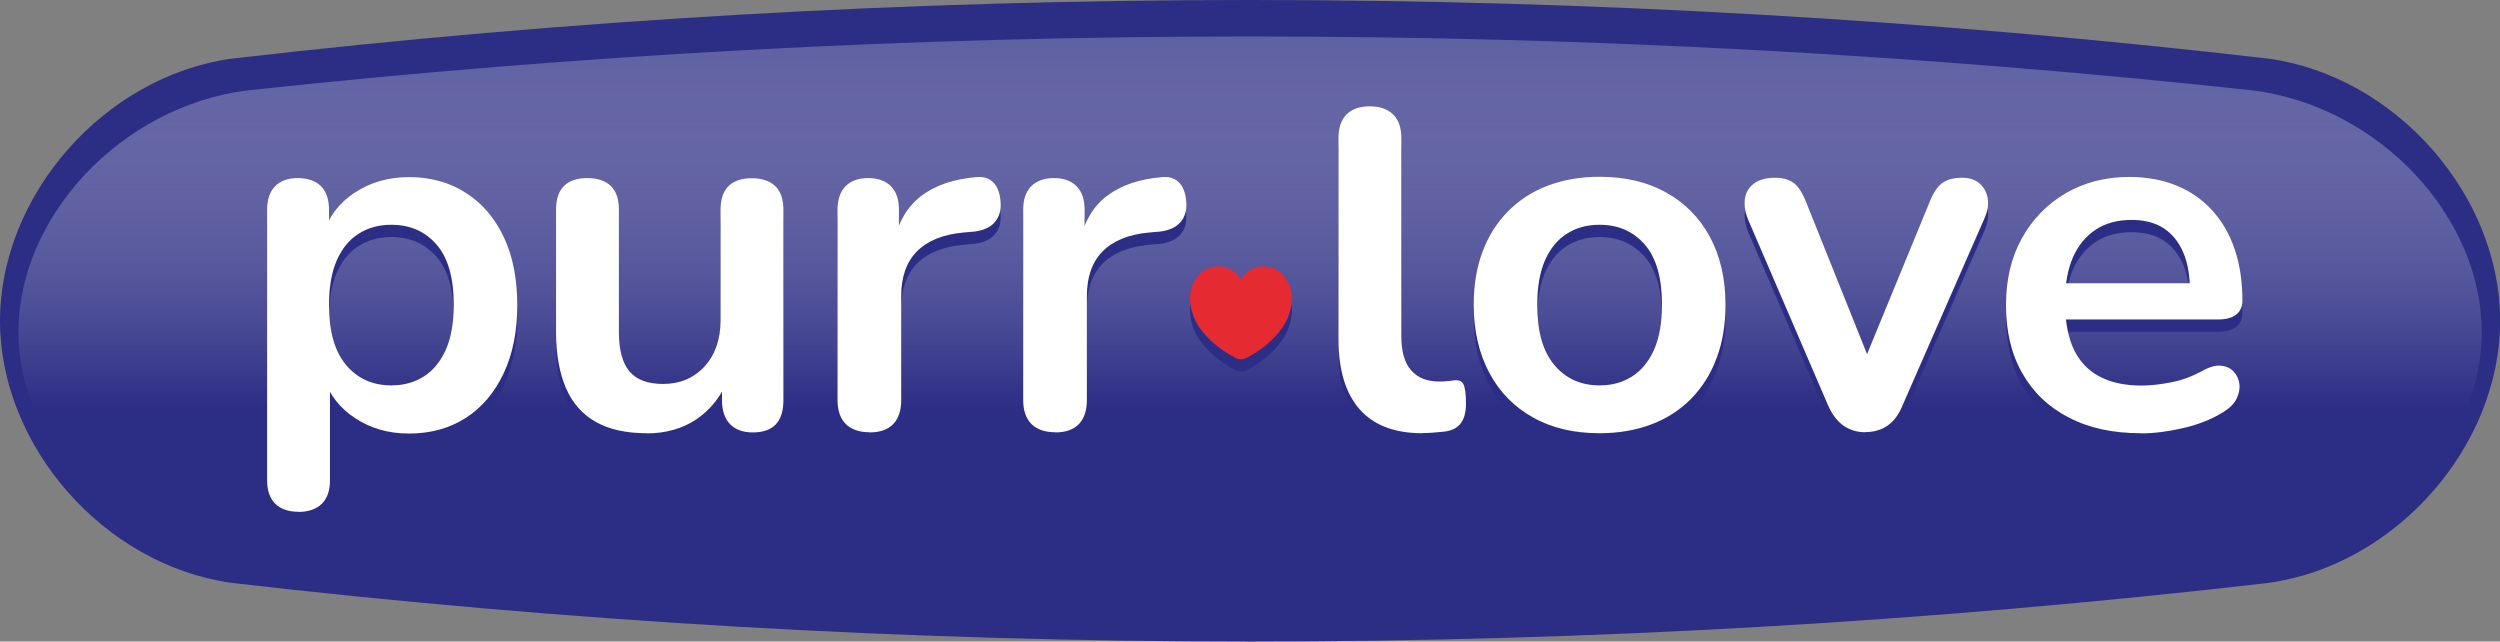
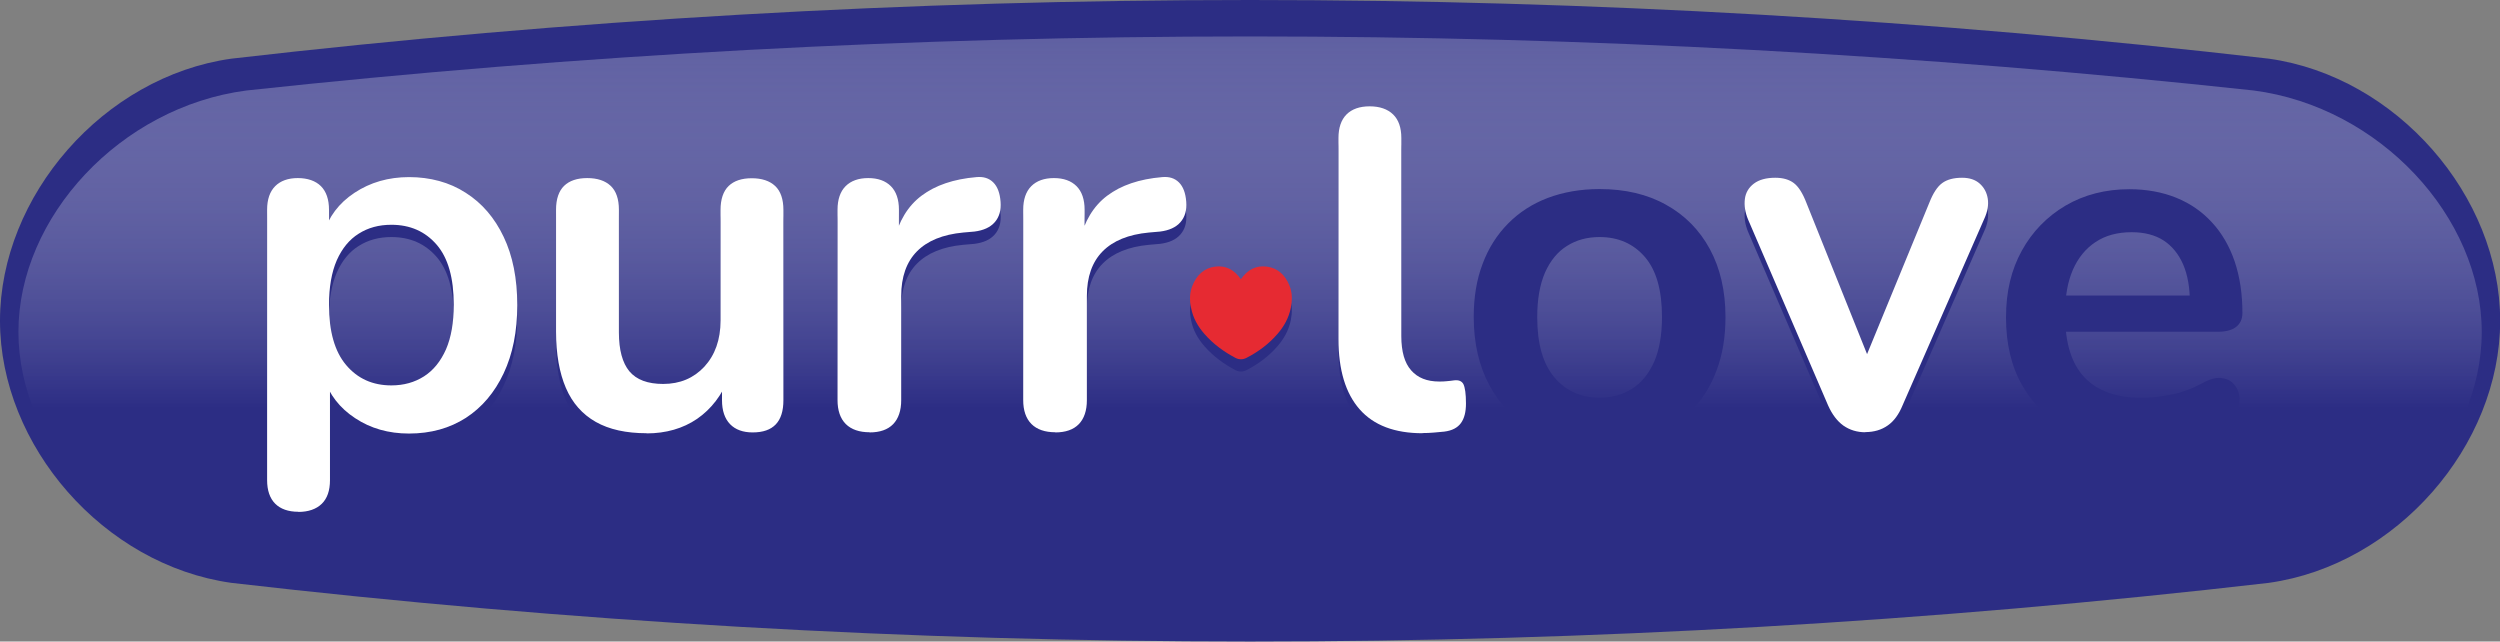
<svg xmlns="http://www.w3.org/2000/svg" id="_Слой_2" data-name="Слой 2" viewBox="0 0 154.71 39.7">
  <rect x="0" y="0" width="154.71" height="39.7" fill="#808080" stroke="none" />
  <defs>
    <style> .cls-1 { fill: #e62a32; } .cls-2 { fill: #2c2d84; } .cls-3 { fill: url(#linear-gradient); } .cls-4 { fill: #fff; } </style>
    <linearGradient id="linear-gradient" x1="77.36" y1="39.2" x2="77.36" y2="-7.24" gradientUnits="userSpaceOnUse">
      <stop offset=".3" stop-color="#2c2d84" />
      <stop offset="1" stop-color="#fff" stop-opacity=".07" />
    </linearGradient>
  </defs>
  <g id="Print">
    <g>
      <path class="cls-2" d="M140.4,36.07c-41.89,4.84-84.19,4.84-126.08,0C6.4,34.96,0,27.57,0,19.85H0C0,12.13,6.4,4.74,14.32,3.63,56.21-1.21,98.51-1.21,140.4,3.63c7.92,1.11,14.32,8.5,14.32,16.22h0c0,7.72-6.4,15.11-14.32,16.22Z" />
      <path class="cls-3" d="M139.47,35.48c-41.27,4.46-82.95,4.46-124.22,0-7.8-1.02-14.11-7.83-14.11-14.94h0c0-7.11,6.31-13.92,14.11-14.94,41.27-4.46,82.95-4.46,124.22,0,7.8,1.02,14.11,7.83,14.11,14.94h0c0,7.11-6.31,13.92-14.11,14.94Z" />
      <g>
        <g>
          <path class="cls-2" d="M18.46,32.43c-.62,0-1.1-.17-1.43-.5s-.5-.82-.5-1.46V13.74c0-.64.17-1.13.5-1.46s.8-.5,1.4-.5,1.1.17,1.43.5c.33.33.5.82.5,1.46v2.43l-.34-.93c.31-1.06.95-1.91,1.92-2.55.97-.64,2.09-.97,3.38-.97s2.5.32,3.5.97c1.01.64,1.79,1.55,2.35,2.73.56,1.17.84,2.58.84,4.22s-.28,3.03-.84,4.22c-.56,1.19-1.34,2.11-2.34,2.76-1,.64-2.17.97-3.52.97-1.27,0-2.38-.32-3.33-.95-.96-.63-1.6-1.46-1.93-2.48h.37v6.32c0,.64-.17,1.13-.51,1.46-.34.33-.83.5-1.45.5ZM24.22,24.61c.77,0,1.44-.19,2.02-.56.58-.37,1.03-.93,1.36-1.67.32-.74.48-1.66.48-2.76,0-1.66-.35-2.9-1.06-3.72-.71-.82-1.64-1.23-2.8-1.23-.77,0-1.44.18-2.02.55-.58.36-1.03.91-1.36,1.65-.32.74-.48,1.66-.48,2.76,0,1.64.35,2.88,1.06,3.72.71.84,1.64,1.26,2.8,1.26Z" />
          <path class="cls-2" d="M40.02,27.57c-1.27,0-2.32-.23-3.15-.7-.83-.47-1.45-1.17-1.85-2.1-.4-.93-.61-2.1-.61-3.49v-7.54c0-.66.17-1.16.5-1.48.33-.32.81-.48,1.43-.48s1.11.16,1.45.48c.34.32.51.82.51,1.48v7.6c0,1.08.22,1.88.65,2.4.44.52,1.13.78,2.09.78,1.04,0,1.89-.36,2.55-1.07.66-.72,1-1.67,1-2.85v-6.85c0-.66.17-1.16.5-1.48.33-.32.81-.48,1.43-.48s1.11.16,1.45.48c.34.32.51.82.51,1.48v11.78c0,1.33-.63,1.99-1.9,1.99-.6,0-1.07-.17-1.4-.51-.33-.34-.5-.84-.5-1.48v-2.37l.44.93c-.44,1.12-1.1,1.98-1.98,2.59-.88.6-1.93.9-3.13.9Z" />
          <path class="cls-2" d="M53.82,27.51c-.64,0-1.14-.17-1.48-.51-.34-.34-.51-.84-.51-1.48v-11.78c0-.64.17-1.13.5-1.46s.8-.5,1.4-.5,1.07.17,1.4.5c.33.33.5.82.5,1.46v1.96h-.31c.29-1.25.86-2.19,1.71-2.83.85-.64,1.98-1.03,3.4-1.15.44-.04.78.07,1.04.33.26.26.41.66.45,1.2.04.52-.08.94-.36,1.26-.28.32-.7.51-1.26.58l-.69.06c-1.27.12-2.22.51-2.87,1.17-.64.65-.97,1.57-.97,2.76v6.45c0,.64-.17,1.14-.5,1.48-.33.34-.82.51-1.46.51Z" />
          <path class="cls-2" d="M65.31,27.51c-.64,0-1.14-.17-1.48-.51-.34-.34-.51-.84-.51-1.48v-11.78c0-.64.17-1.13.5-1.46s.8-.5,1.4-.5,1.07.17,1.4.5c.33.33.5.82.5,1.46v1.96h-.31c.29-1.25.86-2.19,1.71-2.83.85-.64,1.98-1.03,3.4-1.15.44-.04.78.07,1.04.33.26.26.41.66.45,1.2.04.52-.08.94-.36,1.26-.28.32-.7.51-1.26.58l-.69.06c-1.27.12-2.22.51-2.87,1.17-.64.65-.97,1.57-.97,2.76v6.45c0,.64-.17,1.14-.5,1.48-.33.34-.82.51-1.46.51Z" />
        </g>
        <g>
          <path class="cls-2" d="M88.03,27.57c-1.72,0-3.02-.49-3.89-1.48-.87-.99-1.31-2.43-1.31-4.35v-12.44c0-.64.17-1.13.5-1.46s.81-.5,1.43-.5,1.11.17,1.45.5c.34.33.51.82.51,1.46v12.26c0,.96.2,1.66.61,2.12.4.46.98.69,1.73.69.17,0,.32,0,.47-.02.15-.01.29-.03.44-.05.29-.04.49.04.59.23.1.2.16.6.16,1.2,0,.52-.1.92-.31,1.21-.21.29-.55.47-1.03.53-.21.02-.43.04-.65.06-.23.02-.46.03-.69.03Z" />
          <path class="cls-2" d="M98.99,27.57c-1.58,0-2.95-.32-4.11-.97-1.16-.64-2.07-1.56-2.71-2.76-.64-1.19-.97-2.6-.97-4.22,0-1.23.18-2.32.55-3.29.36-.97.89-1.8,1.57-2.49.69-.7,1.51-1.23,2.46-1.59.96-.36,2.02-.55,3.21-.55,1.58,0,2.95.32,4.11.97,1.16.64,2.07,1.56,2.71,2.74.64,1.18.97,2.59.97,4.21,0,1.23-.18,2.33-.55,3.3-.36.98-.89,1.81-1.57,2.51-.69.7-1.51,1.23-2.46,1.59-.96.36-2.02.55-3.21.55ZM98.99,24.61c.77,0,1.44-.19,2.02-.56.58-.37,1.03-.93,1.36-1.67.32-.74.48-1.66.48-2.76,0-1.66-.35-2.9-1.06-3.72-.71-.82-1.64-1.23-2.8-1.23-.77,0-1.44.18-2.02.55-.58.36-1.03.91-1.36,1.65-.32.74-.48,1.66-.48,2.76,0,1.64.35,2.88,1.06,3.72.71.84,1.64,1.26,2.8,1.26Z" />
          <path class="cls-2" d="M115.44,27.51c-.52,0-.97-.14-1.36-.41-.38-.27-.7-.69-.95-1.25l-4.95-11.5c-.19-.46-.25-.88-.2-1.28.05-.39.24-.71.56-.95.32-.24.76-.36,1.32-.36.48,0,.86.11,1.15.33.29.22.55.63.78,1.23l4.21,10.5h-.93l4.33-10.53c.23-.58.49-.98.79-1.2.3-.22.71-.33,1.23-.33.46,0,.82.12,1.09.36.27.24.44.55.5.93.06.38-.01.81-.22,1.26l-5.05,11.53c-.23.56-.53.98-.92,1.25-.38.27-.85.41-1.39.41Z" />
          <path class="cls-2" d="M132.48,27.57c-1.72,0-3.21-.32-4.45-.97-1.25-.64-2.21-1.56-2.88-2.74-.68-1.18-1.01-2.59-1.01-4.21s.33-2.96.98-4.14c.65-1.18,1.56-2.11,2.71-2.79,1.15-.67,2.47-1.01,3.94-1.01,1.08,0,2.05.18,2.91.53.86.35,1.6.86,2.21,1.53.61.66,1.08,1.47,1.4,2.41.32.95.48,2.01.48,3.19,0,.37-.13.66-.39.86-.26.2-.63.3-1.11.3h-10v-2.24h8.75l-.5.47c0-.96-.14-1.75-.42-2.4-.28-.64-.69-1.14-1.21-1.48-.53-.34-1.19-.51-1.98-.51-.87,0-1.62.2-2.23.61-.61.4-1.08.98-1.4,1.71-.32.74-.48,1.61-.48,2.63v.22c0,1.7.4,2.98,1.2,3.82.8.84,1.98,1.26,3.54,1.26.54,0,1.15-.07,1.82-.2.67-.13,1.31-.37,1.92-.7.44-.25.82-.36,1.15-.33.33.03.6.15.79.36.2.21.32.46.36.76.04.3-.02.61-.17.92s-.42.58-.79.81c-.73.46-1.56.79-2.51,1.01-.95.22-1.82.33-2.63.33Z" />
        </g>
        <path class="cls-2" d="M78.39,17.26c-.67-.09-1.2.2-1.6.78-.4-.58-.93-.87-1.6-.78-.67.09-1.13.51-1.4,1.18-.18.45-.18.91-.08,1.38.12.62.42,1.14.82,1.6.56.64,1.21,1.11,1.93,1.49.21.11.46.11.67,0,.72-.37,1.38-.85,1.93-1.49.4-.46.69-.98.82-1.6.09-.47.1-.93-.08-1.38-.27-.67-.73-1.09-1.4-1.18Z" />
      </g>
      <g>
        <g>
          <path class="cls-4" d="M18.46,31.67c-.62,0-1.1-.17-1.43-.5s-.5-.82-.5-1.46V12.98c0-.64.17-1.13.5-1.46s.8-.5,1.4-.5,1.1.17,1.43.5c.33.33.5.82.5,1.46v2.43l-.34-.93c.31-1.06.95-1.91,1.92-2.55.97-.64,2.09-.97,3.38-.97s2.5.32,3.5.97c1.01.64,1.79,1.55,2.35,2.73.56,1.17.84,2.58.84,4.22s-.28,3.03-.84,4.22c-.56,1.19-1.34,2.11-2.34,2.76-1,.64-2.17.97-3.52.97-1.27,0-2.38-.32-3.33-.95-.96-.63-1.6-1.46-1.93-2.48h.37v6.32c0,.64-.17,1.13-.51,1.46-.34.33-.83.5-1.45.5ZM24.22,23.85c.77,0,1.44-.19,2.02-.56.58-.37,1.03-.93,1.36-1.67.32-.74.48-1.66.48-2.76,0-1.66-.35-2.9-1.06-3.72-.71-.82-1.64-1.23-2.8-1.23-.77,0-1.44.18-2.02.55-.58.36-1.03.91-1.36,1.65-.32.74-.48,1.66-.48,2.76,0,1.64.35,2.88,1.06,3.72.71.84,1.64,1.26,2.8,1.26Z" />
          <path class="cls-4" d="M40.02,26.81c-1.27,0-2.32-.23-3.15-.7-.83-.47-1.45-1.17-1.85-2.1-.4-.93-.61-2.1-.61-3.49v-7.54c0-.66.17-1.16.5-1.48.33-.32.81-.48,1.43-.48s1.11.16,1.45.48c.34.32.51.82.51,1.48v7.6c0,1.08.22,1.88.65,2.4.44.52,1.13.78,2.09.78,1.04,0,1.89-.36,2.55-1.07.66-.72,1-1.67,1-2.85v-6.85c0-.66.17-1.16.5-1.48.33-.32.81-.48,1.43-.48s1.11.16,1.45.48c.34.32.51.82.51,1.48v11.78c0,1.33-.63,1.99-1.9,1.99-.6,0-1.07-.17-1.4-.51-.33-.34-.5-.84-.5-1.48v-2.37l.44.93c-.44,1.12-1.1,1.98-1.98,2.59-.88.6-1.93.9-3.13.9Z" />
          <path class="cls-4" d="M53.82,26.75c-.64,0-1.14-.17-1.48-.51-.34-.34-.51-.84-.51-1.48v-11.78c0-.64.17-1.13.5-1.46.33-.33.8-.5,1.4-.5s1.07.17,1.4.5c.33.33.5.82.5,1.46v1.96h-.31c.29-1.25.86-2.19,1.71-2.83.85-.64,1.98-1.03,3.4-1.15.44-.04.78.07,1.04.33.26.26.41.66.45,1.2.04.52-.08.94-.36,1.26-.28.32-.7.51-1.26.58l-.69.06c-1.27.12-2.22.51-2.87,1.17-.64.65-.97,1.57-.97,2.76v6.45c0,.64-.17,1.14-.5,1.48-.33.34-.82.51-1.46.51Z" />
          <path class="cls-4" d="M65.31,26.75c-.64,0-1.14-.17-1.48-.51s-.51-.84-.51-1.48v-11.78c0-.64.17-1.13.5-1.46s.8-.5,1.4-.5,1.07.17,1.4.5c.33.33.5.82.5,1.46v1.96h-.31c.29-1.25.86-2.19,1.71-2.83.85-.64,1.98-1.03,3.4-1.15.44-.04.78.07,1.04.33.26.26.41.66.45,1.2.04.52-.08.94-.36,1.26-.28.32-.7.51-1.26.58l-.69.06c-1.27.12-2.22.51-2.87,1.17-.64.65-.97,1.57-.97,2.76v6.45c0,.64-.17,1.14-.5,1.48-.33.34-.82.51-1.46.51Z" />
        </g>
        <g>
          <path class="cls-4" d="M88.03,26.81c-1.72,0-3.02-.49-3.89-1.48-.87-.99-1.31-2.43-1.31-4.35v-12.44c0-.64.17-1.13.5-1.46s.81-.5,1.43-.5,1.11.17,1.45.5c.34.33.51.82.51,1.46v12.26c0,.96.2,1.66.61,2.12.4.46.98.69,1.73.69.17,0,.32,0,.47-.02.15-.01.29-.03.44-.05.29-.04.49.04.59.23.1.2.16.6.16,1.2,0,.52-.1.92-.31,1.21-.21.29-.55.47-1.03.53-.21.02-.43.04-.65.06-.23.02-.46.03-.69.03Z" />
-           <path class="cls-4" d="M98.99,26.81c-1.58,0-2.95-.32-4.11-.97-1.16-.64-2.07-1.56-2.71-2.76-.64-1.19-.97-2.6-.97-4.22,0-1.23.18-2.32.55-3.29.36-.97.89-1.8,1.57-2.49.69-.7,1.51-1.23,2.46-1.59.96-.36,2.02-.55,3.21-.55,1.58,0,2.95.32,4.11.97,1.16.64,2.07,1.56,2.71,2.74.64,1.18.97,2.59.97,4.21,0,1.23-.18,2.33-.55,3.3-.36.98-.89,1.81-1.57,2.51-.69.7-1.51,1.23-2.46,1.59-.96.36-2.02.55-3.21.55ZM98.99,23.85c.77,0,1.44-.19,2.02-.56.58-.37,1.03-.93,1.36-1.67.32-.74.48-1.66.48-2.76,0-1.66-.35-2.9-1.06-3.72-.71-.82-1.64-1.23-2.8-1.23-.77,0-1.44.18-2.02.55-.58.36-1.03.91-1.36,1.65-.32.74-.48,1.66-.48,2.76,0,1.64.35,2.88,1.06,3.72.71.84,1.64,1.26,2.8,1.26Z" />
          <path class="cls-4" d="M115.44,26.75c-.52,0-.97-.14-1.36-.41-.38-.27-.7-.69-.95-1.25l-4.95-11.5c-.19-.46-.25-.88-.2-1.28.05-.39.24-.71.56-.95.32-.24.76-.36,1.32-.36.48,0,.86.11,1.15.33.29.22.55.63.78,1.23l4.21,10.5h-.93l4.33-10.53c.23-.58.49-.98.79-1.2.3-.22.71-.33,1.23-.33.46,0,.82.12,1.09.36.27.24.44.55.5.93.06.38-.01.81-.22,1.26l-5.05,11.53c-.23.56-.53.98-.92,1.25-.38.27-.85.41-1.39.41Z" />
-           <path class="cls-4" d="M132.48,26.81c-1.72,0-3.21-.32-4.45-.97-1.25-.64-2.21-1.56-2.88-2.74-.68-1.18-1.01-2.59-1.01-4.21s.33-2.96.98-4.14c.65-1.18,1.56-2.11,2.71-2.79,1.15-.67,2.47-1.01,3.94-1.01,1.08,0,2.05.18,2.91.53.86.35,1.6.86,2.21,1.53.61.66,1.08,1.47,1.4,2.41.32.95.48,2.01.48,3.19,0,.37-.13.66-.39.86-.26.2-.63.3-1.11.3h-10v-2.24h8.75l-.5.47c0-.96-.14-1.75-.42-2.4-.28-.64-.69-1.14-1.21-1.48-.53-.34-1.19-.51-1.98-.51-.87,0-1.62.2-2.23.61-.61.4-1.08.98-1.4,1.71-.32.74-.48,1.61-.48,2.63v.22c0,1.7.4,2.98,1.2,3.82.8.84,1.98,1.26,3.54,1.26.54,0,1.15-.07,1.82-.2.67-.13,1.31-.37,1.92-.7.44-.25.82-.36,1.15-.33.33.03.6.15.79.36.2.21.32.46.36.76.04.3-.02.61-.17.92s-.42.58-.79.81c-.73.46-1.56.79-2.51,1.01-.95.22-1.82.33-2.63.33Z" />
        </g>
        <path class="cls-1" d="M78.39,16.5c-.67-.09-1.2.2-1.6.78-.4-.58-.93-.87-1.6-.78-.67.09-1.13.51-1.4,1.18-.18.45-.18.91-.08,1.38.12.62.42,1.14.82,1.6.56.64,1.21,1.11,1.93,1.49.21.11.46.11.67,0,.72-.37,1.38-.85,1.93-1.49.4-.46.69-.98.82-1.6.09-.47.1-.93-.08-1.38-.27-.67-.73-1.09-1.4-1.18Z" />
      </g>
    </g>
  </g>
</svg>